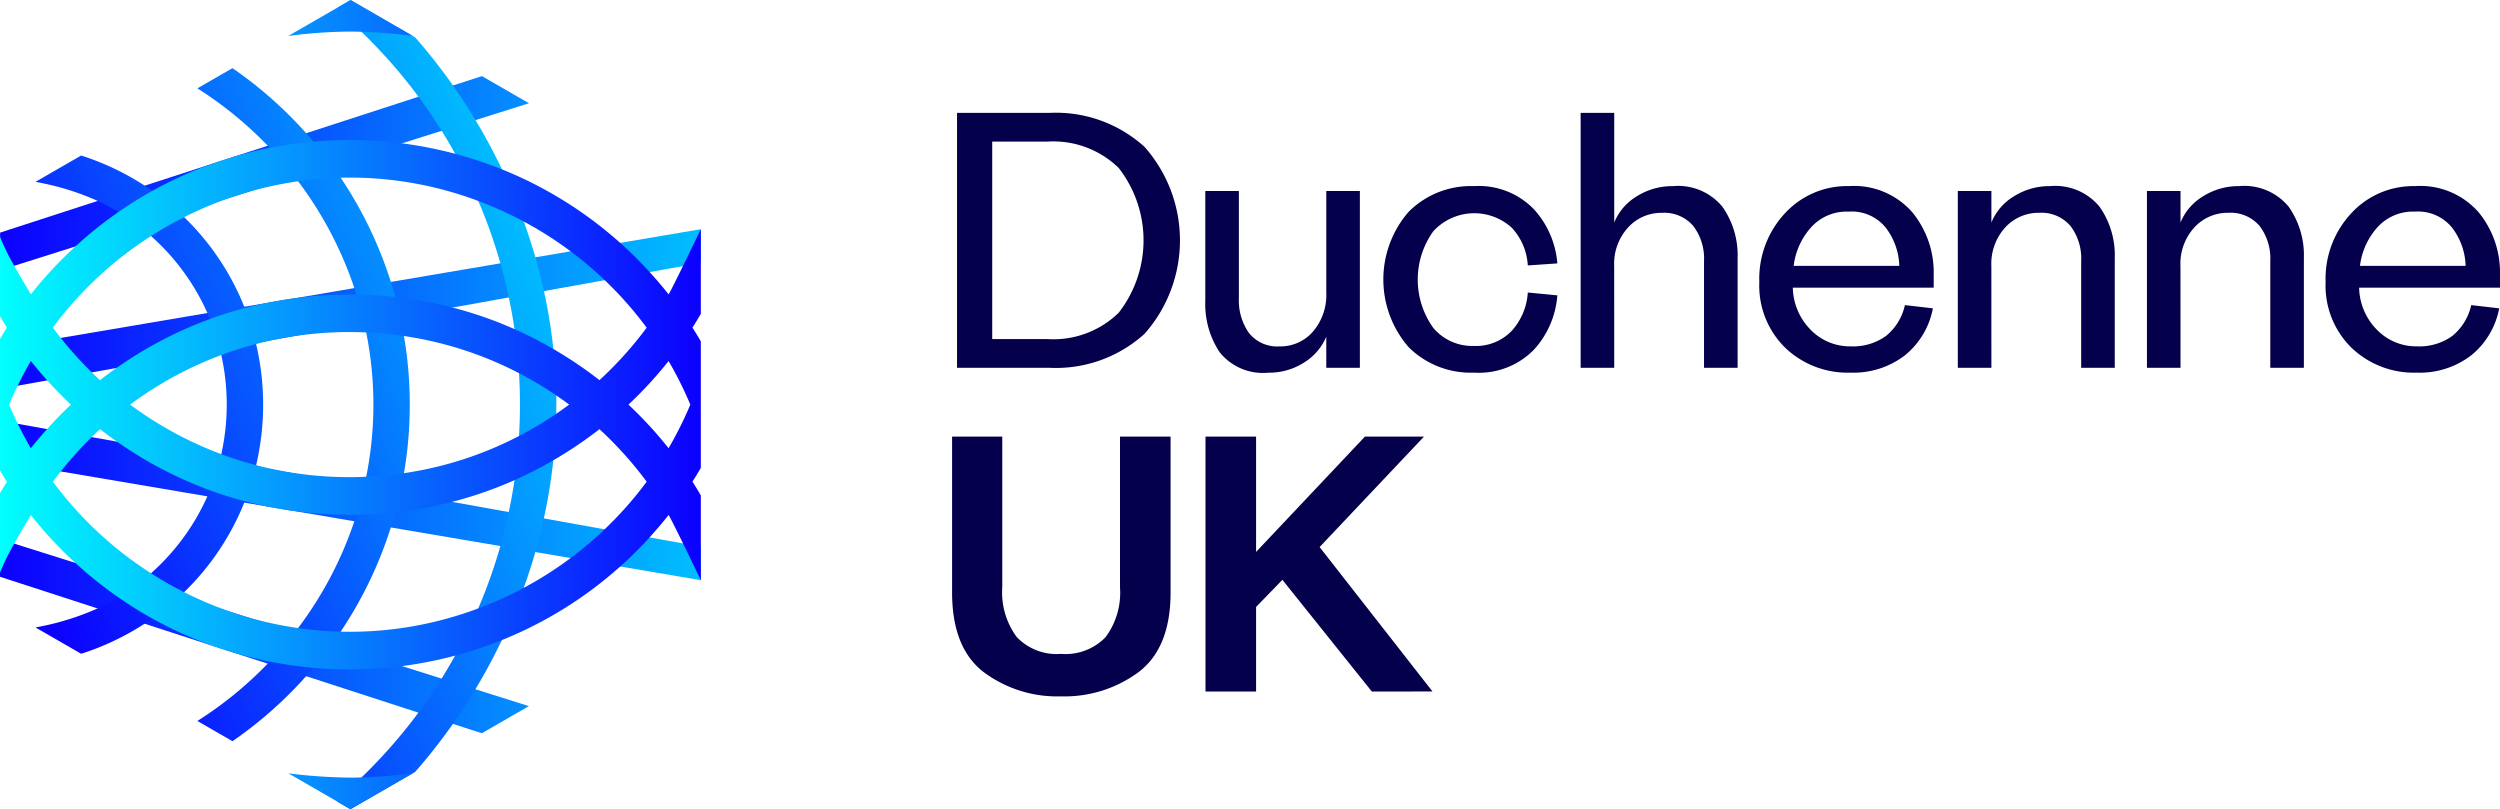
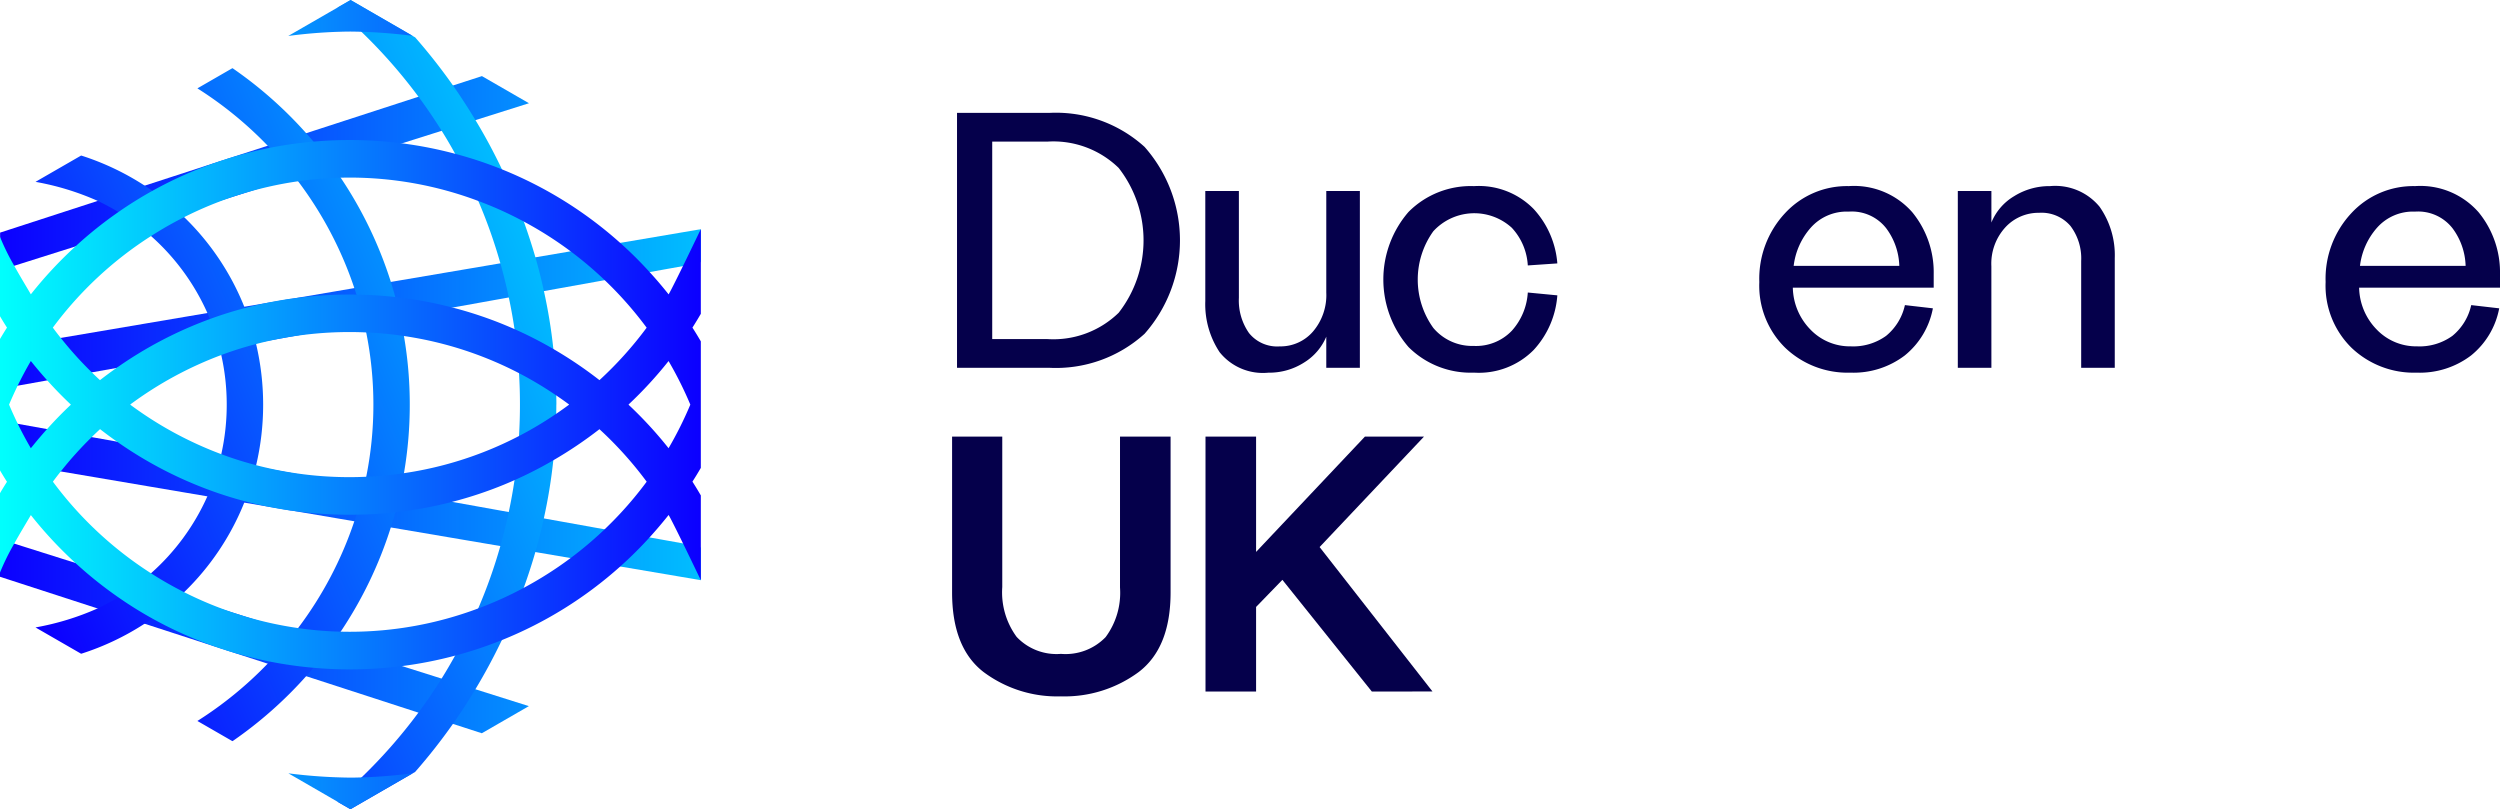
<svg xmlns="http://www.w3.org/2000/svg" xmlns:xlink="http://www.w3.org/1999/xlink" width="166.82" height="54" viewBox="0 0 166.82 54">
  <defs>
    <linearGradient id="linear-gradient" y1="0.5" x2="1" y2="0.5" gradientUnits="objectBoundingBox">
      <stop offset="0" stop-color="#0c00ff" />
      <stop offset="1" stop-color="#00c7ff" />
    </linearGradient>
    <linearGradient id="linear-gradient-2" x1="0.038" y1="0.8" x2="0.968" y2="0.2" xlink:href="#linear-gradient" />
    <linearGradient id="linear-gradient-3" y1="0.5" x2="1" y2="0.5" gradientUnits="objectBoundingBox">
      <stop offset="0" stop-color="#00fffd" />
      <stop offset="1" stop-color="#0c00ff" />
    </linearGradient>
  </defs>
  <g id="Group_904" data-name="Group 904" transform="translate(-611.074 -427.052)">
    <g id="Group_901" data-name="Group 901" transform="translate(674.605 434.585)">
      <g id="Group_900" data-name="Group 900" transform="translate(0 0)">
        <path id="Path_2575" data-name="Path 2575" d="M878.2,458.565h6.156a8.8,8.8,0,0,1,6.358,2.268,9.413,9.413,0,0,1,0,12.473,8.8,8.8,0,0,1-6.358,2.268H878.2Zm6.021,15.093a6.246,6.246,0,0,0,4.765-1.755,7.864,7.864,0,0,0,0-9.666,6.246,6.246,0,0,0-4.765-1.755h-3.672v13.176Z" transform="translate(-877.871 -458.565)" fill="#05004b" />
        <path id="Path_2576" data-name="Path 2576" d="M955.594,480.364h2.241v11.8h-2.241v-2.079a3.709,3.709,0,0,1-1.485,1.728,4.309,4.309,0,0,1-2.376.675,3.7,3.7,0,0,1-3.253-1.363,5.793,5.793,0,0,1-.959-3.415v-7.344h2.241v7.128a3.789,3.789,0,0,0,.675,2.349,2.41,2.41,0,0,0,2.052.891,2.862,2.862,0,0,0,2.214-.986,3.736,3.736,0,0,0,.891-2.605Z" transform="translate(-930.625 -475.153)" fill="#05004b" />
        <path id="Path_2577" data-name="Path 2577" d="M998.906,480.723a5.851,5.851,0,0,1,4.361-1.715,5.115,5.115,0,0,1,3.982,1.526,6.047,6.047,0,0,1,1.58,3.631l-1.971.135a4.013,4.013,0,0,0-1.066-2.511,3.711,3.711,0,0,0-5.238.229,5.527,5.527,0,0,0,0,6.453,3.388,3.388,0,0,0,2.687,1.2,3.3,3.3,0,0,0,2.551-1.013,4.191,4.191,0,0,0,1.066-2.551l1.971.189a6.014,6.014,0,0,1-1.58,3.645,5.139,5.139,0,0,1-3.982,1.512,5.875,5.875,0,0,1-4.361-1.7,6.886,6.886,0,0,1,0-9.031Z" transform="translate(-968.442 -474.121)" fill="#05004b" />
-         <path id="Path_2578" data-name="Path 2578" d="M1054.533,475.575h-2.241v-17.01h2.241v7.317a3.648,3.648,0,0,1,1.512-1.755,4.442,4.442,0,0,1,2.4-.675,3.831,3.831,0,0,1,3.308,1.377,5.63,5.63,0,0,1,1.013,3.429v7.317h-2.241v-7.128a3.584,3.584,0,0,0-.716-2.335,2.542,2.542,0,0,0-2.092-.878,3.006,3.006,0,0,0-2.255.972,3.587,3.587,0,0,0-.932,2.592Z" transform="translate(-1010.35 -458.565)" fill="#05004b" />
        <path id="Path_2579" data-name="Path 2579" d="M1113.751,487.162a5.3,5.3,0,0,1-1.876,3.145,5.657,5.657,0,0,1-3.631,1.147,6.022,6.022,0,0,1-4.347-1.66,5.805,5.805,0,0,1-1.728-4.388,6.405,6.405,0,0,1,1.714-4.59,5.623,5.623,0,0,1,4.252-1.809,5.168,5.168,0,0,1,4.239,1.742,6.323,6.323,0,0,1,1.431,4.144v.891h-9.4a4.1,4.1,0,0,0,1.188,2.808,3.643,3.643,0,0,0,2.673,1.107,3.746,3.746,0,0,0,2.363-.7,3.664,3.664,0,0,0,1.255-2.052Zm-2.241-2.835a4.4,4.4,0,0,0-.877-2.511,2.912,2.912,0,0,0-2.5-1.107,3.2,3.2,0,0,0-2.538,1.08,4.684,4.684,0,0,0-1.134,2.538Z" transform="translate(-1048.304 -474.121)" fill="#05004b" />
        <path id="Path_2580" data-name="Path 2580" d="M1159.821,491.131h-2.241v-11.8h2.241v2.106a3.642,3.642,0,0,1,1.512-1.755,4.444,4.444,0,0,1,2.4-.675,3.831,3.831,0,0,1,3.307,1.377,5.631,5.631,0,0,1,1.013,3.429v7.317h-2.241V484a3.579,3.579,0,0,0-.716-2.335,2.542,2.542,0,0,0-2.092-.877,3.006,3.006,0,0,0-2.254.972,3.589,3.589,0,0,0-.931,2.592Z" transform="translate(-1090.47 -474.121)" fill="#05004b" />
-         <path id="Path_2581" data-name="Path 2581" d="M1212.612,491.131h-2.241v-11.8h2.241v2.106a3.642,3.642,0,0,1,1.512-1.755,4.441,4.441,0,0,1,2.4-.675,3.832,3.832,0,0,1,3.307,1.377,5.631,5.631,0,0,1,1.012,3.429v7.317h-2.241V484a3.584,3.584,0,0,0-.715-2.335,2.543,2.543,0,0,0-2.093-.877,3.008,3.008,0,0,0-2.255.972,3.59,3.59,0,0,0-.931,2.592Z" transform="translate(-1130.641 -474.121)" fill="#05004b" />
        <path id="Path_2582" data-name="Path 2582" d="M1271.83,487.162a5.3,5.3,0,0,1-1.877,3.145,5.655,5.655,0,0,1-3.631,1.147,6.022,6.022,0,0,1-4.347-1.66,5.8,5.8,0,0,1-1.728-4.388,6.4,6.4,0,0,1,1.714-4.59,5.621,5.621,0,0,1,4.252-1.809,5.167,5.167,0,0,1,4.239,1.742,6.321,6.321,0,0,1,1.431,4.144v.891h-9.4a4.1,4.1,0,0,0,1.188,2.808,3.643,3.643,0,0,0,2.673,1.107,3.747,3.747,0,0,0,2.363-.7,3.664,3.664,0,0,0,1.255-2.052Zm-2.241-2.835a4.4,4.4,0,0,0-.877-2.511,2.912,2.912,0,0,0-2.5-1.107,3.2,3.2,0,0,0-2.538,1.08,4.681,4.681,0,0,0-1.134,2.538Z" transform="translate(-1168.594 -474.121)" fill="#05004b" />
        <path id="Path_2583" data-name="Path 2583" d="M878.945,564.638q-2.106-1.62-2.106-5.319V548.924h3.348v10.044a5.023,5.023,0,0,0,.959,3.321,3.658,3.658,0,0,0,2.956,1.134,3.715,3.715,0,0,0,2.983-1.12,4.965,4.965,0,0,0,.959-3.307V548.924h3.375v10.395q0,3.7-2.133,5.319a8.322,8.322,0,0,1-5.184,1.62A8.207,8.207,0,0,1,878.945,564.638Z" transform="translate(-876.839 -527.324)" fill="#05004b" />
        <path id="Path_2584" data-name="Path 2584" d="M958.675,565.934l-5.967-7.452-1.755,1.809v5.643h-3.375V548.924h3.375v7.695l7.263-7.695h3.942l-6.966,7.371,7.533,9.638Z" transform="translate(-930.668 -527.324)" fill="#05004b" />
      </g>
    </g>
    <g id="Group_903" data-name="Group 903" transform="translate(611.074 427.052)">
      <g id="Group_902" data-name="Group 902" transform="translate(0 0)">
        <path id="Path_2585" data-name="Path 2585" d="M657.75,479.678l.088.1v2.157l-.176-.031-5.21-.884-3.311-.563-2.345-.4-2.336-.4-7.31-1.242-2.439-.412-4.2-.716-.028,0-.06-.011-.06-.011-.054-.008-.148-.026-.284-.048-.782-.131-.023-.006-1.7-.287-2.459-.418-9.794-1.663L611.094,474l.048-2.7,1.114.2v0l1.961.353,2.973.534,1.68.3,6.878,1.236,2.4.432,7.233,1.3,2.4.432,3.464.622h0l3.777.679,2.342.424,4.05.728,3,.54,2.265.406ZM640.538,488.5l-2.657-.838-4.65-1.47-2.484-.784-7.656-2.419-2.728-.861-4.252-1.342-4.093-1.293-.859-.27-.085.091v2.393l6.508,2.114h0l3.135,1.017,4.985,1.62.616.2,2.606.844,2.569.836,7.492,2.433,2.3.75,1.941.628,3.138-1.81-3.575-1.128Zm17.124-29.956-5.21.884-3.311.563-2.345.4-2.336.4-7.31,1.242-2.439.412-4.2.716-.028,0-.06.011-.06.011-.054.008-.148.026-.284.048-.782.131-.023.006-1.7.287-2.459.418-9.794,1.663-4.024.685.048,2.7,1.114-.2v0l1.961-.352,2.973-.534,1.68-.3,6.878-1.236,2.4-.432,7.233-1.3,2.4-.432,3.464-.622h0l3.777-.679,2.342-.424,4.05-.728,3-.54,2.265-.406,1.071-.193.088-.1v-2.157Zm-45.644,2.413,4.093-1.293,4.252-1.342,2.728-.861,7.656-2.419,2.484-.784,4.65-1.469,2.657-.838,2.257-.714,3.575-1.128-3.138-1.81-1.941.628-2.3.75L631.5,452.11l-2.569.836-2.606.844-.616.2-4.985,1.62-3.135,1.017h0l-6.508,2.115v2.393l.085.091Z" transform="translate(-611.074 -443.22)" fill="url(#linear-gradient)" />
        <path id="Path_2586" data-name="Path 2586" d="M634.912,460.595a17.268,17.268,0,0,1-4.01,5.971c-.088.088-.179.173-.27.256a16.861,16.861,0,0,1-1.85,1.5q-.256.183-.52.349a17.535,17.535,0,0,1-4.215,2l-.026,0-2.765-1.594-.271-.158a17.834,17.834,0,0,0,4.139-1.267h0a15.058,15.058,0,0,0,2.777-1.694c.273-.21.534-.429.79-.654a15.027,15.027,0,0,0,3.76-5.13c.06-.137.117-.273.173-.409a14.794,14.794,0,0,0,.662-2.015c.034-.128.065-.259.094-.389a15.08,15.08,0,0,0,.364-3.3v-.017a15.079,15.079,0,0,0-.364-3.3c-.028-.131-.06-.261-.094-.389a14.8,14.8,0,0,0-.662-2.015c-.057-.136-.114-.273-.173-.409a15.029,15.029,0,0,0-3.76-5.13c-.256-.224-.517-.444-.79-.654a15.059,15.059,0,0,0-2.777-1.694h0a17.837,17.837,0,0,0-4.139-1.266l.271-.158,2.765-1.594.026,0a17.536,17.536,0,0,1,4.215,2q.264.166.52.349a16.855,16.855,0,0,1,1.85,1.5c.091.082.182.168.27.256a17.27,17.27,0,0,1,4.01,5.971c.014.034.028.065.04.1a17.523,17.523,0,0,1,.733,2.313c.005.028.014.06.02.088a17.564,17.564,0,0,1,.469,4.036v.017a17.565,17.565,0,0,1-.469,4.036c-.006.028-.014.06-.02.088a17.515,17.515,0,0,1-.733,2.313C634.94,460.529,634.926,460.56,634.912,460.595Zm9.78,1.66c.108-.338.208-.679.3-1.02.119-.435.227-.875.327-1.316s.179-.855.25-1.288a26.856,26.856,0,0,0,.389-4.57v-.017a26.854,26.854,0,0,0-.389-4.57c-.071-.432-.156-.861-.25-1.287s-.208-.881-.327-1.316c-.094-.341-.193-.682-.3-1.02a27.178,27.178,0,0,0-3.345-6.943c-.185-.279-.378-.554-.574-.827-.392-.54-.8-1.069-1.242-1.58-.156-.19-.321-.381-.492-.568a27.383,27.383,0,0,0-4.871-4.306l-.045-.026-2.336,1.347a25.232,25.232,0,0,1,4.684,3.82,1.709,1.709,0,0,1,.142.148,23.656,23.656,0,0,1,1.677,1.95c.074.094.145.188.216.281a25.046,25.046,0,0,1,3.749,7.117c.051.148.1.3.145.446q.3.942.52,1.91c.045.2.088.409.131.617a24.383,24.383,0,0,1,.48,4.809v.017a24.382,24.382,0,0,1-.48,4.809c-.043.207-.085.412-.131.617q-.222.968-.52,1.91c-.045.151-.094.3-.145.446a25.047,25.047,0,0,1-3.749,7.117c-.071.094-.142.188-.216.281a23.588,23.588,0,0,1-1.677,1.95,1.676,1.676,0,0,1-.142.148,25.243,25.243,0,0,1-4.684,3.82l2.336,1.347.045-.025a27.4,27.4,0,0,0,4.871-4.306c.17-.188.335-.378.492-.568.438-.511.85-1.04,1.242-1.58.2-.273.389-.548.574-.827A27.175,27.175,0,0,0,644.691,462.254Zm11.05-8.211q0-.3-.009-.606c-.014-1.037-.079-2.072-.193-3.1a35.037,35.037,0,0,0-.634-3.879q-.247-1.134-.568-2.251-.349-1.2-.773-2.379a37.8,37.8,0,0,0-1.461-3.487q-.8-1.684-1.768-3.285-.712-1.181-1.5-2.311a38.4,38.4,0,0,0-2.518-3.2l-.154-.088-4.163-2.4-.841.486-.017.185q.823.7,1.594,1.449a34.6,34.6,0,0,1,3.8,4.326q.823,1.108,1.549,2.274.473.755.9,1.535a34.339,34.339,0,0,1,1.546,3.152A33.9,33.9,0,0,1,652,444.608q.32,1.125.563,2.277.226,1.057.384,2.128.214,1.458.3,2.942.064,1.04.063,2.089v.017q0,1.049-.063,2.089-.09,1.484-.3,2.942-.158,1.07-.384,2.128-.243,1.152-.563,2.277a33.9,33.9,0,0,1-1.472,4.149,34.341,34.341,0,0,1-1.546,3.152q-.43.78-.9,1.535-.725,1.168-1.549,2.273a34.57,34.57,0,0,1-3.8,4.326q-.772.746-1.594,1.449l.017.185.841.486,4.163-2.4.154-.088a38.387,38.387,0,0,0,2.518-3.2q.793-1.13,1.5-2.311.963-1.6,1.768-3.285.818-1.705,1.461-3.487.426-1.177.773-2.379.32-1.117.568-2.251a35.03,35.03,0,0,0,.634-3.879c.114-1.026.179-2.061.193-3.1q.009-.3.009-.605v-.017Z" transform="translate(-618.615 -427.052)" fill="url(#linear-gradient-2)" />
      </g>
      <path id="Path_2587" data-name="Path 2587" d="M638.62,478.649l-4.163,2.4-.841-.486-3.3-1.907a35.038,35.038,0,0,0,4.144.287c.227,0,.475-.006.736-.014A33.344,33.344,0,0,0,638.62,478.649Zm-4.889-49.475c.261-.008.509-.014.736-.014a35.042,35.042,0,0,1,4.144.287l-3.3-1.907-.841-.486-4.163,2.4A33.357,33.357,0,0,1,633.73,429.174Zm24.108,18.82c-.2.344-.383.645-.56.921.185.287.37.589.56.918v8.441c-.19.33-.375.631-.56.918.176.276.361.577.56.921v5.658s-1.791-3.743-2.149-4.354c-.409.514-.833,1.015-1.276,1.5a26.358,26.358,0,0,1-1.961,1.944,26.836,26.836,0,0,1-7.89,4.905,26.4,26.4,0,0,1-3.121,1.037,27.005,27.005,0,0,1-3.561.7,27.542,27.542,0,0,1-3.47.218c-.813,0-1.623-.037-2.421-.108a26.835,26.835,0,0,1-2.919-.415,26.462,26.462,0,0,1-2.748-.7l-.616-.2a26.616,26.616,0,0,1-4.465-1.969,25.924,25.924,0,0,1-2.265-1.413,26.813,26.813,0,0,1-2.865-2.291,27.27,27.27,0,0,1-2.979-3.2c-.358.611-.747,1.25-1.114,1.91-.017.028-.031.057-.048.085a15.7,15.7,0,0,0-.9,1.847v-5.3c.156-.264.312-.52.469-.764-.154-.239-.307-.492-.469-.765V449.68c.162-.273.315-.526.469-.765-.156-.244-.313-.5-.469-.764v-5.3a15.7,15.7,0,0,0,.9,1.847c.017.028.031.057.048.085.367.66.756,1.3,1.114,1.91a27.265,27.265,0,0,1,2.979-3.2,26.806,26.806,0,0,1,2.865-2.291,25.954,25.954,0,0,1,2.265-1.413,26.621,26.621,0,0,1,4.465-1.969l.616-.2a26.447,26.447,0,0,1,2.748-.7,26.85,26.85,0,0,1,2.919-.415c.8-.071,1.609-.108,2.421-.108a27.519,27.519,0,0,1,3.47.219,27,27,0,0,1,3.561.7,26.379,26.379,0,0,1,3.121,1.037,26.838,26.838,0,0,1,7.89,4.905,26.359,26.359,0,0,1,1.961,1.944c.443.48.867.981,1.276,1.495.358-.611,2.149-4.354,2.149-4.354Zm-43.24.921c.168.23.341.455.52.677a24.437,24.437,0,0,0,2.072,2.3q.273.269.554.529c.369-.287.745-.566,1.126-.83a26.85,26.85,0,0,1,6.216-3.251q1.142-.418,2.325-.73c.546-.145,1.1-.276,1.66-.384l.023-.005c.46-.088.921-.171,1.387-.236l.028,0a27.321,27.321,0,0,1,3.9-.276c.148,0,.3,0,.446.005.872.011,1.739.065,2.595.162a26.412,26.412,0,0,1,3.791.693h0A26.516,26.516,0,0,1,648,450.342a27.375,27.375,0,0,1,3.075,2.078,24.771,24.771,0,0,0,3.149-3.5,24.683,24.683,0,0,0-8.2-7.083,24.082,24.082,0,0,0-3.036-1.373,24.388,24.388,0,0,0-8.577-1.56q-.3,0-.605.008a23.627,23.627,0,0,0-2.842.239,24.55,24.55,0,0,0-7.6,2.393,24.265,24.265,0,0,0-2.208,1.259A24.686,24.686,0,0,0,614.6,448.915Zm34.437,5.139.012-.008c-.281-.21-.568-.412-.856-.605a24.285,24.285,0,0,0-10.163-3.965,23.045,23.045,0,0,0-2.521-.239c-.364-.017-.731-.026-1.1-.026a24.586,24.586,0,0,0-6.247.8,23.652,23.652,0,0,0-2.322.733,24.694,24.694,0,0,0-6.071,3.3l.012.008-.012.008a24.7,24.7,0,0,0,6.071,3.3,23.684,23.684,0,0,0,2.322.733,24.589,24.589,0,0,0,6.247.8c.367,0,.733-.009,1.1-.026a23.075,23.075,0,0,0,2.521-.239,24.287,24.287,0,0,0,10.163-3.965c.287-.193.574-.4.856-.606Zm-34.818,1.629q.755-.844,1.58-1.62l-.009-.008.009-.008q-.823-.776-1.58-1.62c-.375-.418-.739-.847-1.086-1.284-.313.534-.6,1.08-.876,1.637v0c-.2.418-.395.838-.574,1.265l0,.008,0,.008c.179.426.372.847.574,1.265v0c.273.557.563,1.1.876,1.637C613.478,456.529,613.842,456.1,614.217,455.682Zm40.005,3.51a24.776,24.776,0,0,0-3.149-3.5A27.351,27.351,0,0,1,648,457.765a26.513,26.513,0,0,1-6.753,2.777h0a26.429,26.429,0,0,1-3.791.693c-.856.1-1.722.151-2.595.162-.148.005-.3.005-.446.005a27.33,27.33,0,0,1-3.9-.276l-.028,0c-.466-.065-.927-.148-1.387-.236l-.023-.005c-.557-.108-1.114-.239-1.66-.384q-1.181-.311-2.325-.73a26.852,26.852,0,0,1-6.216-3.251c-.381-.264-.756-.543-1.126-.83q-.281.26-.554.529a24.429,24.429,0,0,0-2.072,2.3c-.179.222-.352.446-.52.677a24.686,24.686,0,0,0,6.554,6.116,24.251,24.251,0,0,0,2.208,1.259,24.552,24.552,0,0,0,7.6,2.393,23.615,23.615,0,0,0,2.842.239q.3.008.605.008a24.389,24.389,0,0,0,8.577-1.56,24.073,24.073,0,0,0,3.036-1.373,24.714,24.714,0,0,0,8.2-7.082Zm2.912-5.139,0-.008a24.879,24.879,0,0,0-1.449-2.9,26.837,26.837,0,0,1-2.669,2.9l.009.008-.009.008a26.837,26.837,0,0,1,2.669,2.9,24.874,24.874,0,0,0,1.449-2.9Z" transform="translate(-611.074 -427.054)" fill="url(#linear-gradient-3)" />
    </g>
  </g>
</svg>